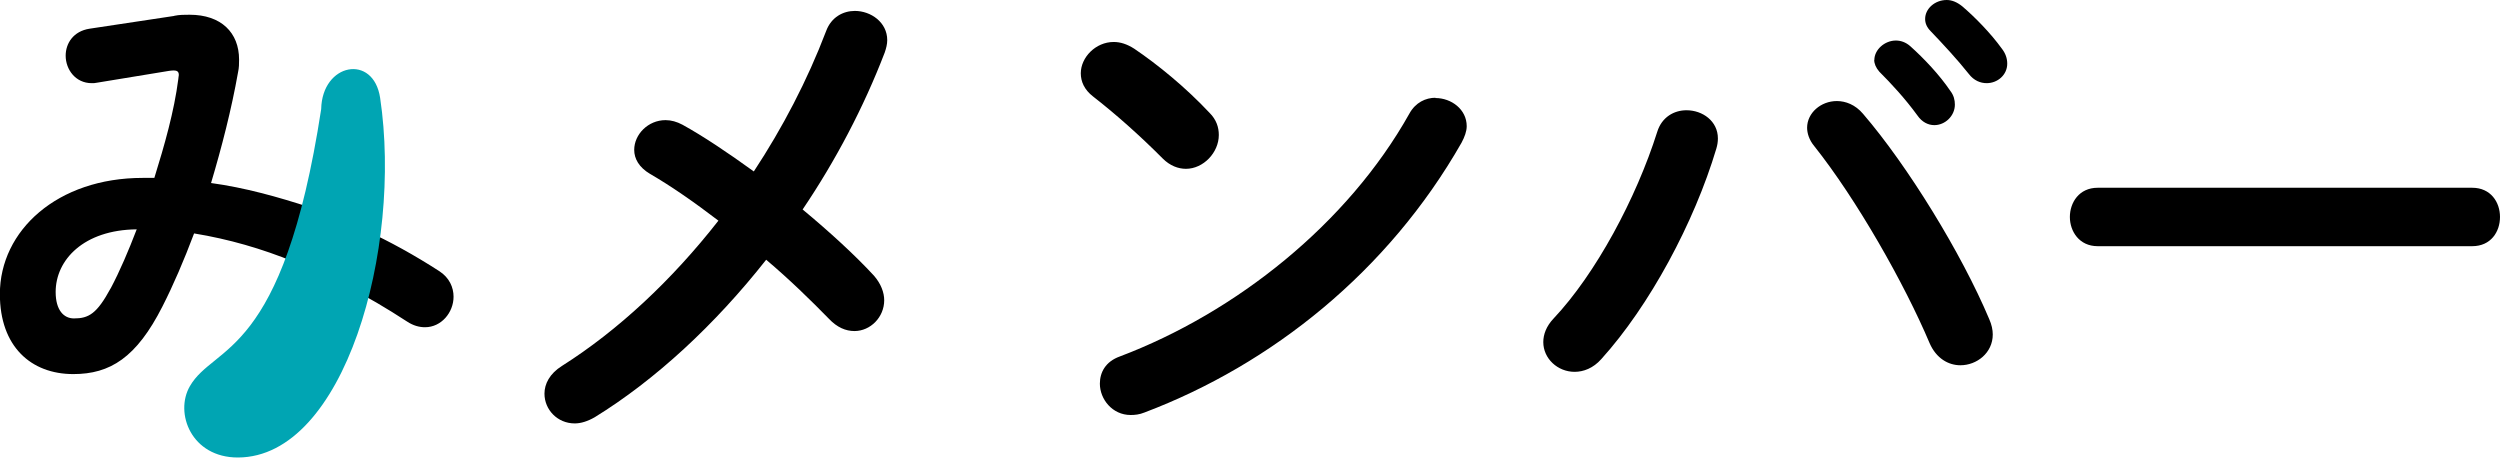
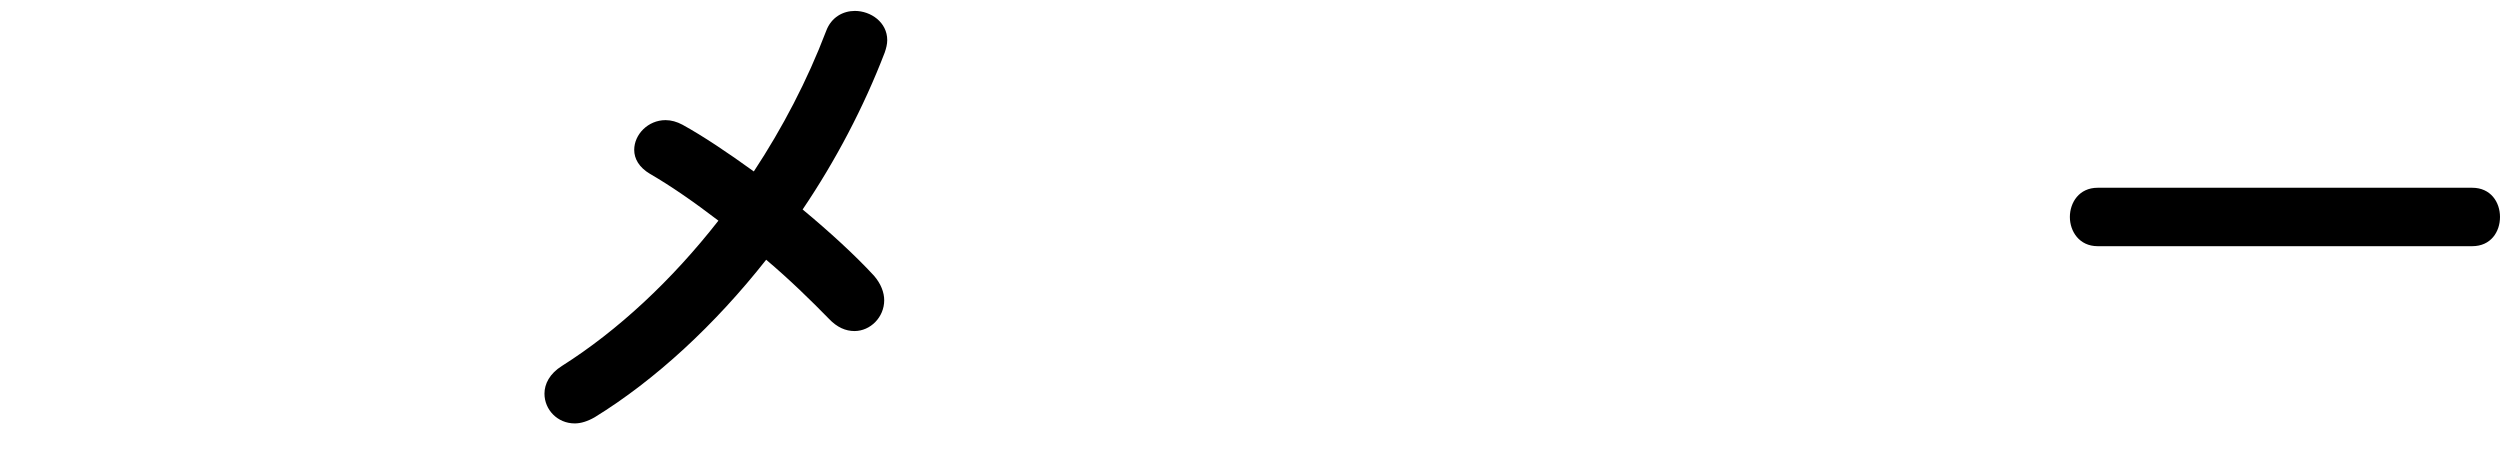
<svg xmlns="http://www.w3.org/2000/svg" id="_レイヤー_2" width="190" height="34.77" viewBox="0 0 190 34.77">
  <defs>
    <style>.cls-1{fill:#00a5b3;}</style>
  </defs>
  <g id="_ヘッダー">
-     <path d="M13.25,1.2c.39-.08.77-.08,1.16-.08,2.4,0,3.76,1.36,3.76,3.41,0,.31,0,.62-.08.97-.5,2.83-1.24,5.69-2.05,8.41,2.56.35,5.07,1.05,7.55,1.86.39-1.82.62-3.8.74-5.89.04-1.2,1.08-1.82,2.17-1.82s2.25.7,2.25,2.05c0,2.21-.46,4.92-1.05,7.36,1.94.89,3.83,1.94,5.69,3.14.77.5,1.08,1.24,1.08,1.94,0,1.2-.93,2.32-2.17,2.32-.43,0-.89-.12-1.36-.43-1.55-1.01-3.06-1.9-4.57-2.67-1.47,3.95-3.6,7.32-6.2,9.88-.62.62-1.28.89-1.9.89-1.2,0-2.17-1.05-2.17-2.17,0-.5.19-1.05.66-1.51,2.4-2.4,4.34-5.38,5.62-8.95-2.48-1.01-5-1.74-7.63-2.17-.77,2.05-1.59,3.95-2.4,5.54-1.98,3.91-3.99,5.15-6.78,5.15-3.21,0-5.58-2.09-5.58-6.08,0-4.84,4.38-8.83,10.85-8.83h.89c.77-2.48,1.51-5.07,1.82-7.51,0-.12.04-.23.04-.31,0-.35-.23-.39-.77-.31l-5.42.89c-.16.04-.31.04-.43.04-1.24,0-1.98-1.05-1.98-2.09,0-.93.58-1.86,1.82-2.05l6.43-.97ZM8.41,21.92c.7-1.32,1.36-2.87,1.98-4.49-4.03.04-6.16,2.32-6.16,4.76,0,1.39.62,2.01,1.39,2.01,1.12,0,1.74-.35,2.79-2.29Z" />
-     <path class="cls-1" d="M18.09,34.77c-3.55.01-4.84-3.38-3.66-5.42,1.86-3.22,7.07-2.09,9.98-21.06.07-3.5,3.97-4.23,4.48-.85,1.71,11.47-2.71,27.3-10.8,27.33Z" />
    <path d="M49.41,13.22c-.86-.51-1.21-1.17-1.21-1.83,0-1.17,1.05-2.26,2.38-2.26.43,0,.86.12,1.29.35,1.56.86,3.43,2.11,5.42,3.55,2.18-3.31,4.06-6.9,5.5-10.68.39-1.05,1.29-1.52,2.18-1.52,1.21,0,2.46.86,2.46,2.22,0,.31-.08.62-.19.94-1.6,4.17-3.74,8.23-6.24,11.93,2.07,1.72,3.98,3.47,5.42,5.03.54.62.78,1.29.78,1.87,0,1.29-1.05,2.34-2.26,2.34-.66,0-1.32-.27-1.95-.94-1.33-1.36-2.96-2.96-4.76-4.48-3.9,4.95-8.42,9.13-13.03,11.97-.54.31-1.05.47-1.52.47-1.32,0-2.3-1.05-2.3-2.26,0-.74.39-1.52,1.33-2.11,4.25-2.69,8.35-6.51,11.89-11.04-1.83-1.4-3.63-2.65-5.19-3.55Z" />
-     <path d="M91.93,8.58c.51.51.7,1.09.7,1.68,0,1.33-1.17,2.57-2.5,2.57-.58,0-1.21-.23-1.76-.78-1.75-1.76-3.59-3.39-5.3-4.72-.66-.51-.93-1.13-.93-1.76,0-1.21,1.13-2.38,2.5-2.38.51,0,1.01.16,1.56.51,1.79,1.21,3.9,2.93,5.73,4.88ZM109.09,7.45c1.21,0,2.38.86,2.38,2.14,0,.39-.16.82-.39,1.25-5.58,9.79-14.43,16.85-24.1,20.51-.39.16-.74.19-1.05.19-1.4,0-2.34-1.21-2.34-2.38,0-.86.43-1.68,1.52-2.07,8.85-3.35,17.32-10.1,22-18.45.47-.86,1.25-1.21,1.99-1.21Z" />
-     <path d="M128.18,8.38c1.21,0,2.38.82,2.38,2.14,0,.27-.04.51-.12.78-1.68,5.62-5.07,11.93-8.74,15.99-.62.7-1.36.97-2.03.97-1.29,0-2.38-1.01-2.38-2.26,0-.58.23-1.21.78-1.79,3.2-3.39,6.28-9.13,7.88-14.19.35-1.13,1.29-1.64,2.22-1.64ZM137.34,9.71c0-1.13,1.05-2.03,2.26-2.03.66,0,1.4.27,1.99.97,3.39,3.94,7.49,10.61,9.59,15.6.19.43.27.82.27,1.17,0,1.4-1.21,2.34-2.46,2.34-.9,0-1.83-.51-2.34-1.68-1.91-4.52-5.54-10.92-8.77-14.98-.39-.47-.54-.98-.54-1.4ZM142.45,4.56c0-.78.78-1.48,1.64-1.48.35,0,.74.12,1.09.43,1.05.94,2.22,2.18,3.04,3.39.27.35.35.7.35,1.05,0,.86-.74,1.56-1.56,1.56-.47,0-.94-.23-1.29-.74-.94-1.29-1.99-2.42-2.89-3.32-.27-.31-.39-.62-.39-.9ZM146.31,1.44c0-.78.74-1.44,1.64-1.44.39,0,.78.16,1.17.47,1.01.86,2.18,2.07,3,3.2.31.39.43.78.43,1.17,0,.86-.74,1.48-1.56,1.48-.47,0-.97-.19-1.36-.7-.9-1.13-1.99-2.3-2.89-3.24-.31-.31-.43-.62-.43-.94Z" />
    <path d="M187.89,14.27c1.4,0,2.11,1.09,2.11,2.22s-.7,2.22-2.11,2.22h-28.47c-1.4,0-2.11-1.13-2.11-2.22s.7-2.22,2.11-2.22h28.47Z" />
  </g>
</svg>